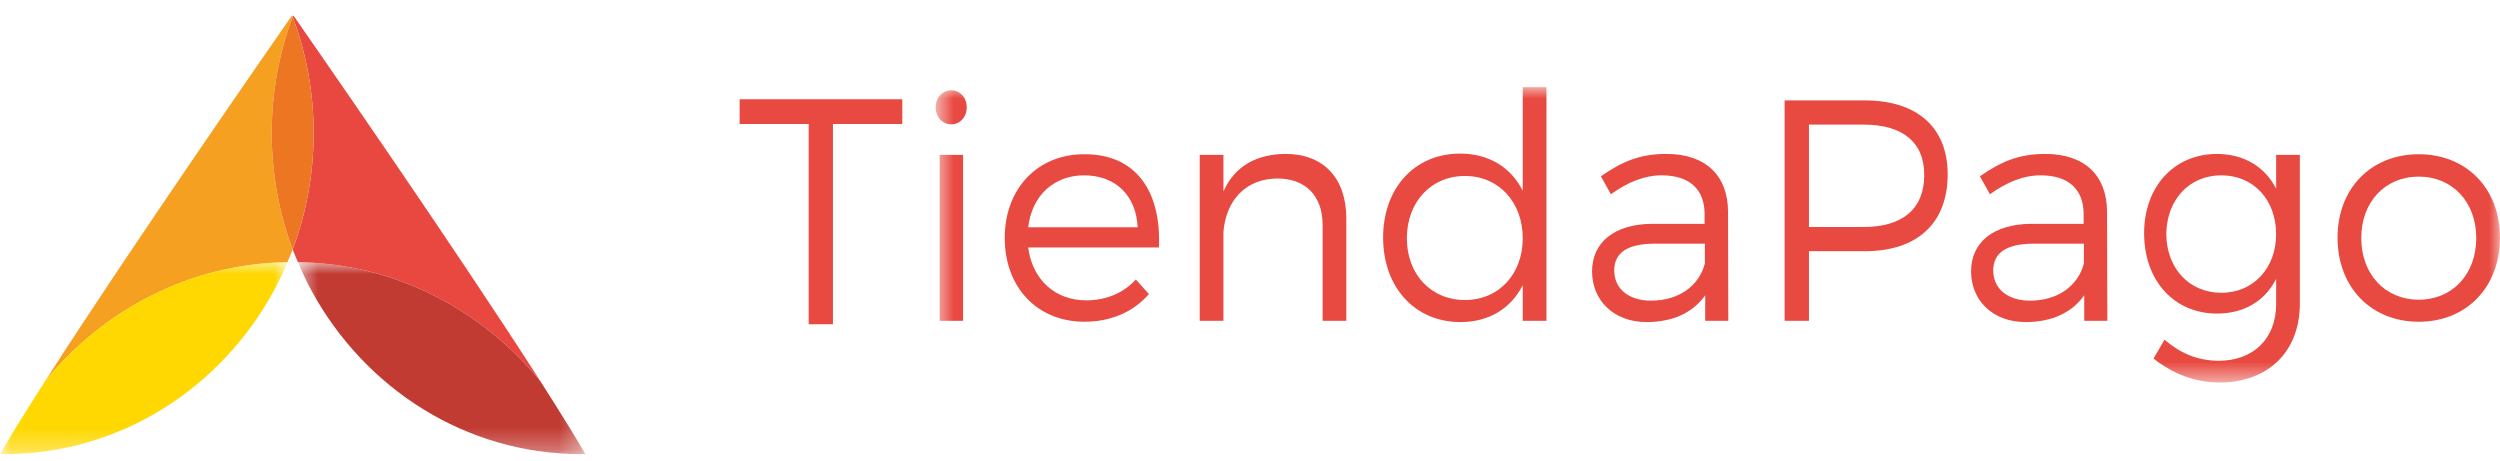
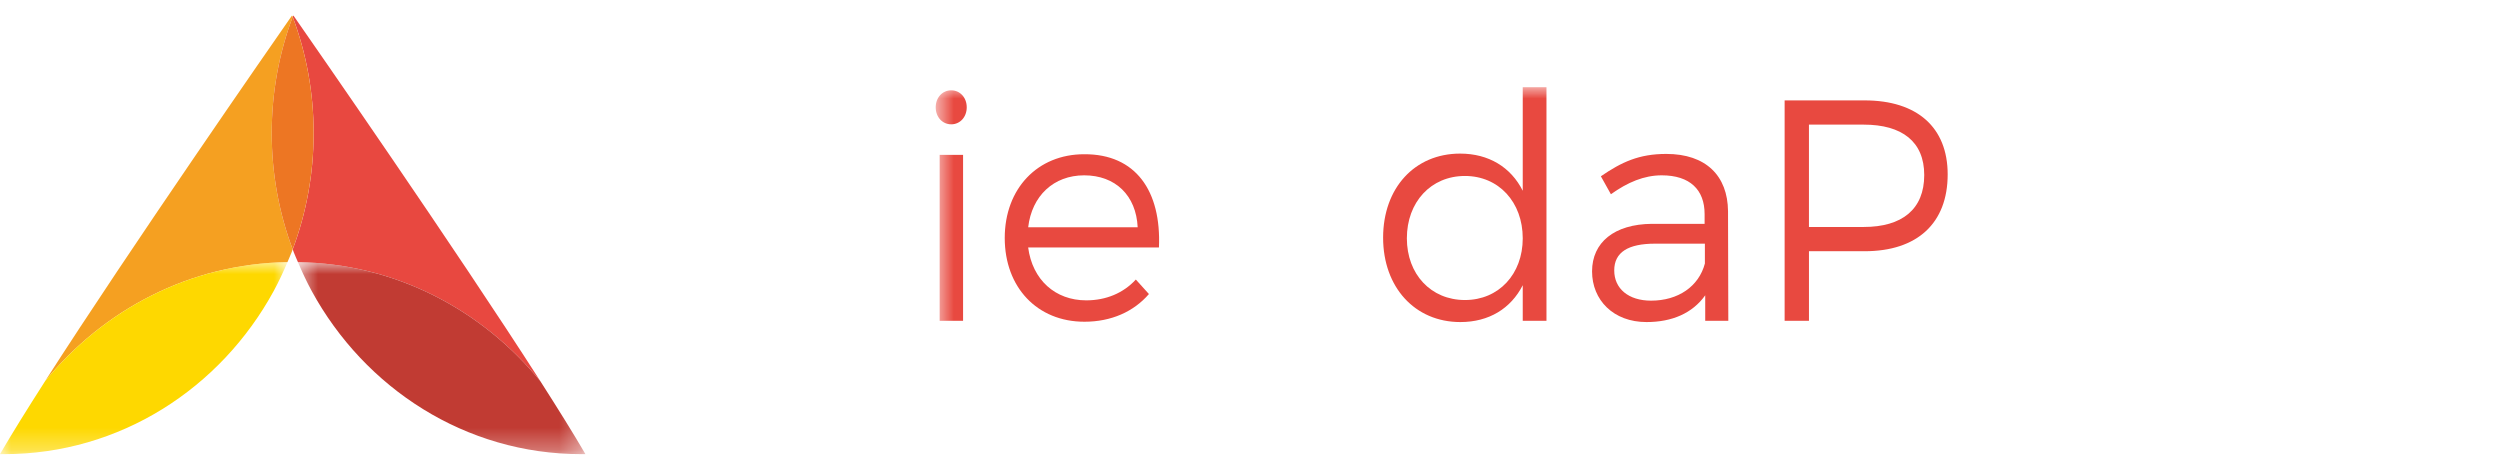
<svg xmlns="http://www.w3.org/2000/svg" width="114" height="21" viewBox="0 0 114 21" fill="none">
  <path fill-rule="evenodd" clip-rule="evenodd" d="M13.348 11.37C13.364 11.412 13.378 11.456 13.394 11.498C13.453 11.652 13.522 11.8 13.586 11.952C18.019 12.025 21.978 14.119 24.643 17.387C20.719 11.261 14.262 1.976 13.462 0.827C13.408 0.749 13.379 0.709 13.379 0.709C13.379 0.709 13.372 0.718 13.359 0.737C13.355 0.749 13.352 0.759 13.348 0.77C13.964 2.414 14.303 4.202 14.303 6.072C14.303 7.941 13.963 9.727 13.348 11.37Z" fill="#E84840" />
  <mask id="mask0_928_694" style="mask-type:luminance" maskUnits="userSpaceOnUse" x="13" y="11" width="14" height="10">
    <path fill-rule="evenodd" clip-rule="evenodd" d="M13.586 11.952H26.695V20.709H13.586V11.952Z" fill="white" />
  </mask>
  <g mask="url(#mask0_928_694)">
    <path fill-rule="evenodd" clip-rule="evenodd" d="M13.586 11.952C13.777 12.402 13.981 12.844 14.213 13.269C16.636 17.711 21.232 20.709 26.503 20.709C26.531 20.709 26.56 20.708 26.589 20.708C26.624 20.708 26.66 20.708 26.695 20.707C26.171 19.807 25.462 18.666 24.643 17.387C21.978 14.119 18.019 12.025 13.586 11.952Z" fill="#C13B33" />
  </g>
  <path fill-rule="evenodd" clip-rule="evenodd" d="M13.108 11.952C13.172 11.8 13.241 11.652 13.3 11.498C13.317 11.456 13.331 11.412 13.346 11.37C12.731 9.727 12.391 7.941 12.391 6.073C12.391 4.202 12.73 2.414 13.346 0.77C13.342 0.759 13.339 0.749 13.335 0.737C13.322 0.718 13.316 0.709 13.316 0.709C13.316 0.709 13.286 0.749 13.232 0.827C12.432 1.976 5.975 11.261 2.051 17.387C4.716 14.119 8.675 12.025 13.108 11.952Z" fill="#F5A021" />
  <mask id="mask1_928_694" style="mask-type:luminance" maskUnits="userSpaceOnUse" x="0" y="11" width="14" height="10">
    <path fill-rule="evenodd" clip-rule="evenodd" d="M0 11.952H13.109V20.709H0V11.952Z" fill="white" />
  </mask>
  <g mask="url(#mask1_928_694)">
    <path fill-rule="evenodd" clip-rule="evenodd" d="M0.106 20.709C0.135 20.709 0.164 20.709 0.192 20.709C5.464 20.709 10.059 17.711 12.481 13.27C12.713 12.844 12.918 12.402 13.109 11.952C8.676 12.025 4.717 14.119 2.052 17.387C1.233 18.666 0.524 19.807 0 20.708C0.035 20.708 0.071 20.709 0.106 20.709Z" fill="#FED800" />
  </g>
  <path fill-rule="evenodd" clip-rule="evenodd" d="M13.346 11.37C13.962 9.727 14.302 7.941 14.302 6.072C14.302 4.202 13.963 2.414 13.346 0.77C12.73 2.414 12.391 4.202 12.391 6.072C12.391 7.941 12.731 9.727 13.346 11.37Z" fill="#ED7623" />
-   <path fill-rule="evenodd" clip-rule="evenodd" d="M33.727 4.526V5.654H36.876V14.786H37.982V5.654H41.145V4.526H33.727Z" fill="#E84940" />
  <mask id="mask2_928_694" style="mask-type:luminance" maskUnits="userSpaceOnUse" x="42" y="3" width="72" height="15">
    <path fill-rule="evenodd" clip-rule="evenodd" d="M42.668 3.975H113.999V17.443H42.668V3.975Z" fill="white" />
  </mask>
  <g mask="url(#mask2_928_694)">
    <path fill-rule="evenodd" clip-rule="evenodd" d="M42.848 14.628H43.916V7.062H42.848V14.628ZM44.083 4.894C44.083 5.339 43.778 5.669 43.376 5.669C42.973 5.669 42.668 5.339 42.668 4.894C42.668 4.449 42.973 4.118 43.376 4.118C43.778 4.118 44.083 4.449 44.083 4.894Z" fill="#E84940" />
    <path fill-rule="evenodd" clip-rule="evenodd" d="M51.878 10.364C51.809 8.914 50.866 7.995 49.437 7.995C48.05 7.995 47.051 8.928 46.885 10.364H51.878ZM52.848 11.283H46.884C47.078 12.762 48.119 13.696 49.533 13.696C50.435 13.696 51.226 13.365 51.794 12.747L52.391 13.408C51.697 14.213 50.671 14.671 49.45 14.671C47.3 14.671 45.816 13.107 45.816 10.852C45.816 8.598 47.314 7.033 49.436 7.033C51.794 7.019 52.959 8.713 52.848 11.283Z" fill="#E84940" />
-     <path fill-rule="evenodd" clip-rule="evenodd" d="M61.392 9.962V14.628H60.311V10.263C60.311 8.928 59.534 8.139 58.244 8.139C56.801 8.153 55.913 9.129 55.789 10.565V14.628H54.707V7.062H55.789V8.727C56.302 7.579 57.287 7.033 58.618 7.018C60.366 7.018 61.392 8.139 61.392 9.962Z" fill="#E84940" />
    <path fill-rule="evenodd" clip-rule="evenodd" d="M69.437 10.867C69.437 9.216 68.341 8.024 66.802 8.024C65.248 8.024 64.153 9.216 64.153 10.867C64.153 12.503 65.248 13.681 66.802 13.681C68.341 13.681 69.437 12.503 69.437 10.867ZM70.519 14.628H69.437V13.006C68.896 14.068 67.897 14.686 66.593 14.686C64.513 14.686 63.07 13.092 63.07 10.838C63.07 8.569 64.513 7.004 66.58 7.004C67.883 7.004 68.896 7.622 69.437 8.699V3.975H70.519V14.628Z" fill="#E84940" />
    <path fill-rule="evenodd" clip-rule="evenodd" d="M77.743 12.016V11.111H75.468C74.247 11.111 73.609 11.499 73.609 12.332C73.609 13.164 74.261 13.71 75.288 13.71C76.522 13.71 77.466 13.064 77.743 12.016ZM77.758 13.466C77.175 14.284 76.246 14.686 75.081 14.686C73.569 14.686 72.598 13.681 72.598 12.375C72.598 11.054 73.61 10.221 75.331 10.207H77.73V9.761C77.73 8.656 77.064 7.995 75.774 7.995C74.969 7.995 74.221 8.312 73.457 8.857L73 8.038C73.944 7.392 74.734 7.019 75.982 7.019C77.785 7.019 78.784 8.01 78.798 9.632L78.811 14.629H77.758V13.466Z" fill="#E84940" />
    <path fill-rule="evenodd" clip-rule="evenodd" d="M82.488 10.35H84.985C86.733 10.35 87.745 9.546 87.745 7.981C87.745 6.458 86.733 5.683 84.985 5.683H82.488V10.35ZM85.027 4.578C87.427 4.578 88.814 5.813 88.814 7.952C88.814 10.178 87.427 11.456 85.027 11.456H82.489V14.628H81.379V4.578H85.027Z" fill="#E84940" />
-     <path fill-rule="evenodd" clip-rule="evenodd" d="M95.026 12.016V11.111H92.751C91.531 11.111 90.893 11.499 90.893 12.332C90.893 13.164 91.544 13.71 92.571 13.71C93.805 13.71 94.749 13.064 95.026 12.016ZM95.041 13.466C94.459 14.284 93.529 14.686 92.364 14.686C90.852 14.686 89.881 13.681 89.881 12.375C89.881 11.054 90.894 10.221 92.614 10.207H95.013V9.761C95.013 8.656 94.347 7.995 93.057 7.995C92.252 7.995 91.504 8.312 90.741 8.857L90.283 8.038C91.227 7.392 92.017 7.019 93.266 7.019C95.068 7.019 96.067 8.01 96.081 9.632L96.095 14.629H95.041V13.466Z" fill="#E84940" />
-     <path fill-rule="evenodd" clip-rule="evenodd" d="M103.791 10.68C103.791 9.101 102.75 7.995 101.294 7.995C99.823 7.995 98.797 9.115 98.783 10.68C98.797 12.23 99.823 13.351 101.294 13.351C102.75 13.351 103.791 12.23 103.791 10.68ZM104.873 13.839C104.873 16.05 103.417 17.443 101.198 17.443C100.046 17.429 99.09 17.041 98.201 16.352L98.701 15.49C99.422 16.107 100.185 16.438 101.156 16.453C102.751 16.453 103.792 15.447 103.792 13.868V12.719C103.278 13.724 102.335 14.299 101.101 14.299C99.131 14.299 97.772 12.791 97.772 10.637C97.772 8.527 99.117 7.033 101.073 7.019C102.321 7.019 103.265 7.593 103.792 8.598V7.062H104.873V13.839Z" fill="#E84940" />
-     <path fill-rule="evenodd" clip-rule="evenodd" d="M107.674 10.852C107.674 12.518 108.769 13.666 110.295 13.666C111.821 13.666 112.917 12.518 112.917 10.852C112.917 9.201 111.821 8.053 110.295 8.053C108.769 8.053 107.674 9.201 107.674 10.852ZM113.998 10.838C113.998 13.106 112.459 14.672 110.295 14.672C108.131 14.672 106.592 13.106 106.592 10.838C106.592 8.584 108.131 7.033 110.295 7.033C112.459 7.033 113.998 8.584 113.998 10.838Z" fill="#E84940" />
  </g>
</svg>